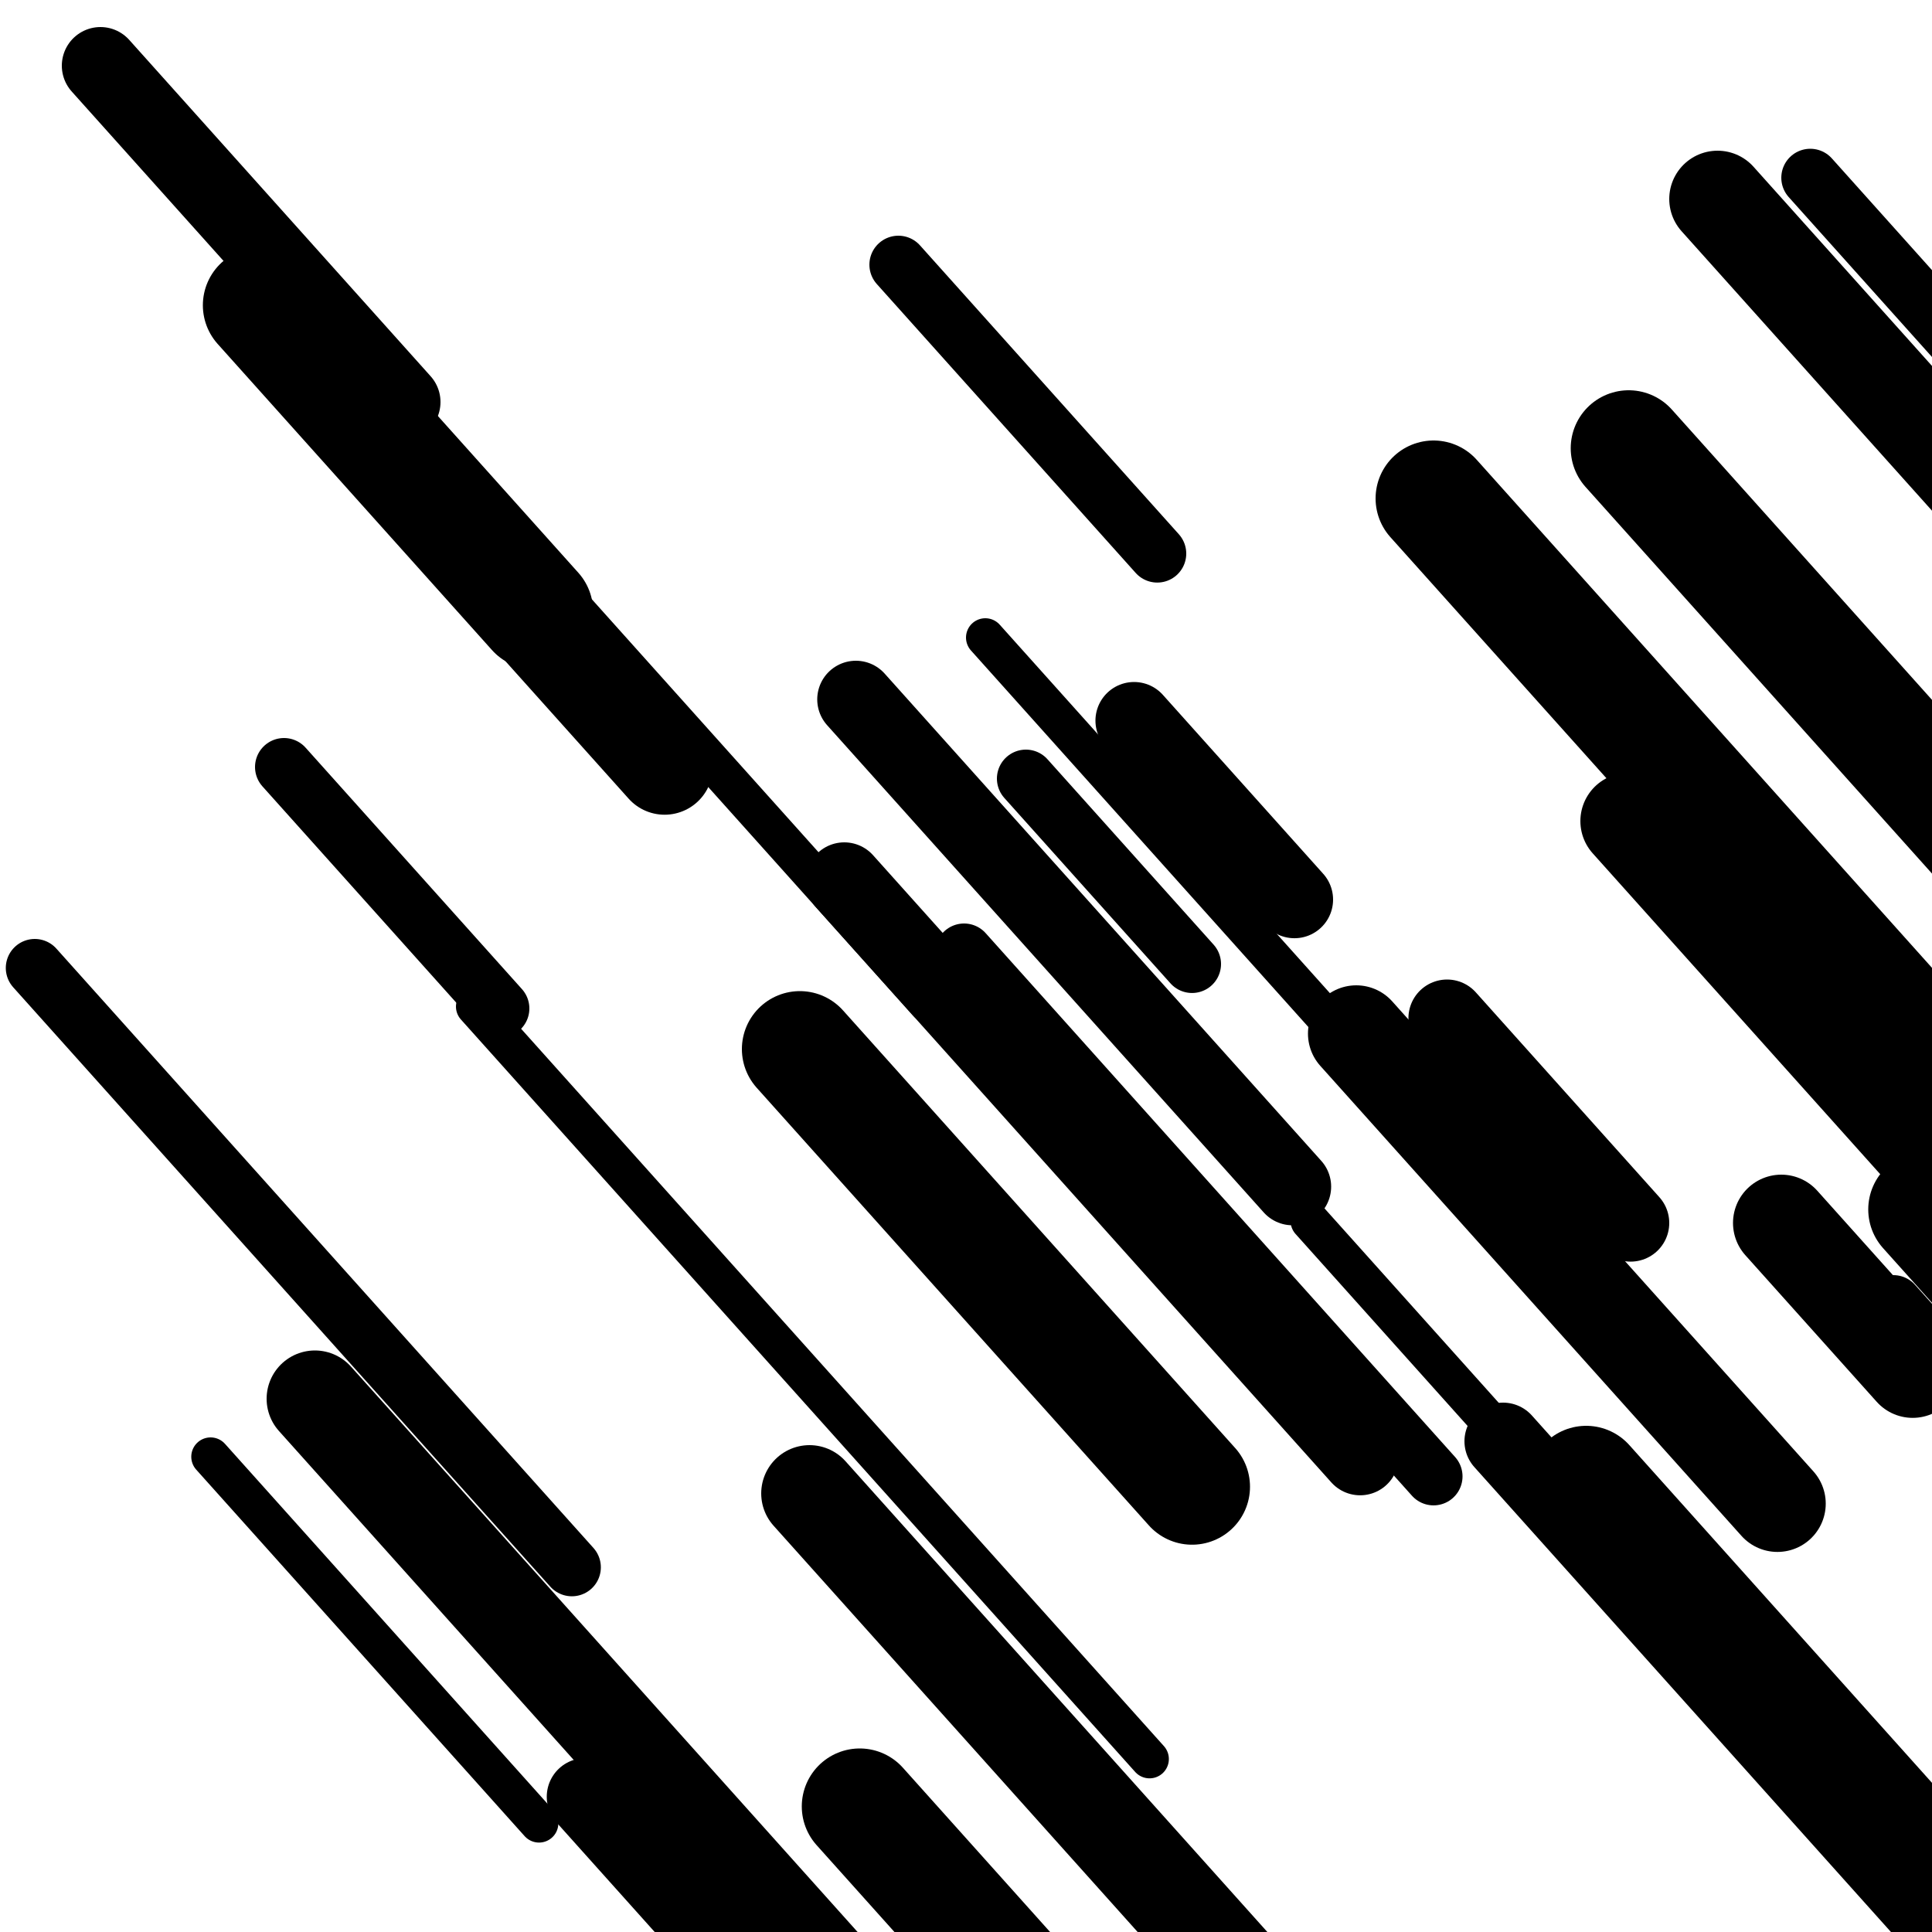
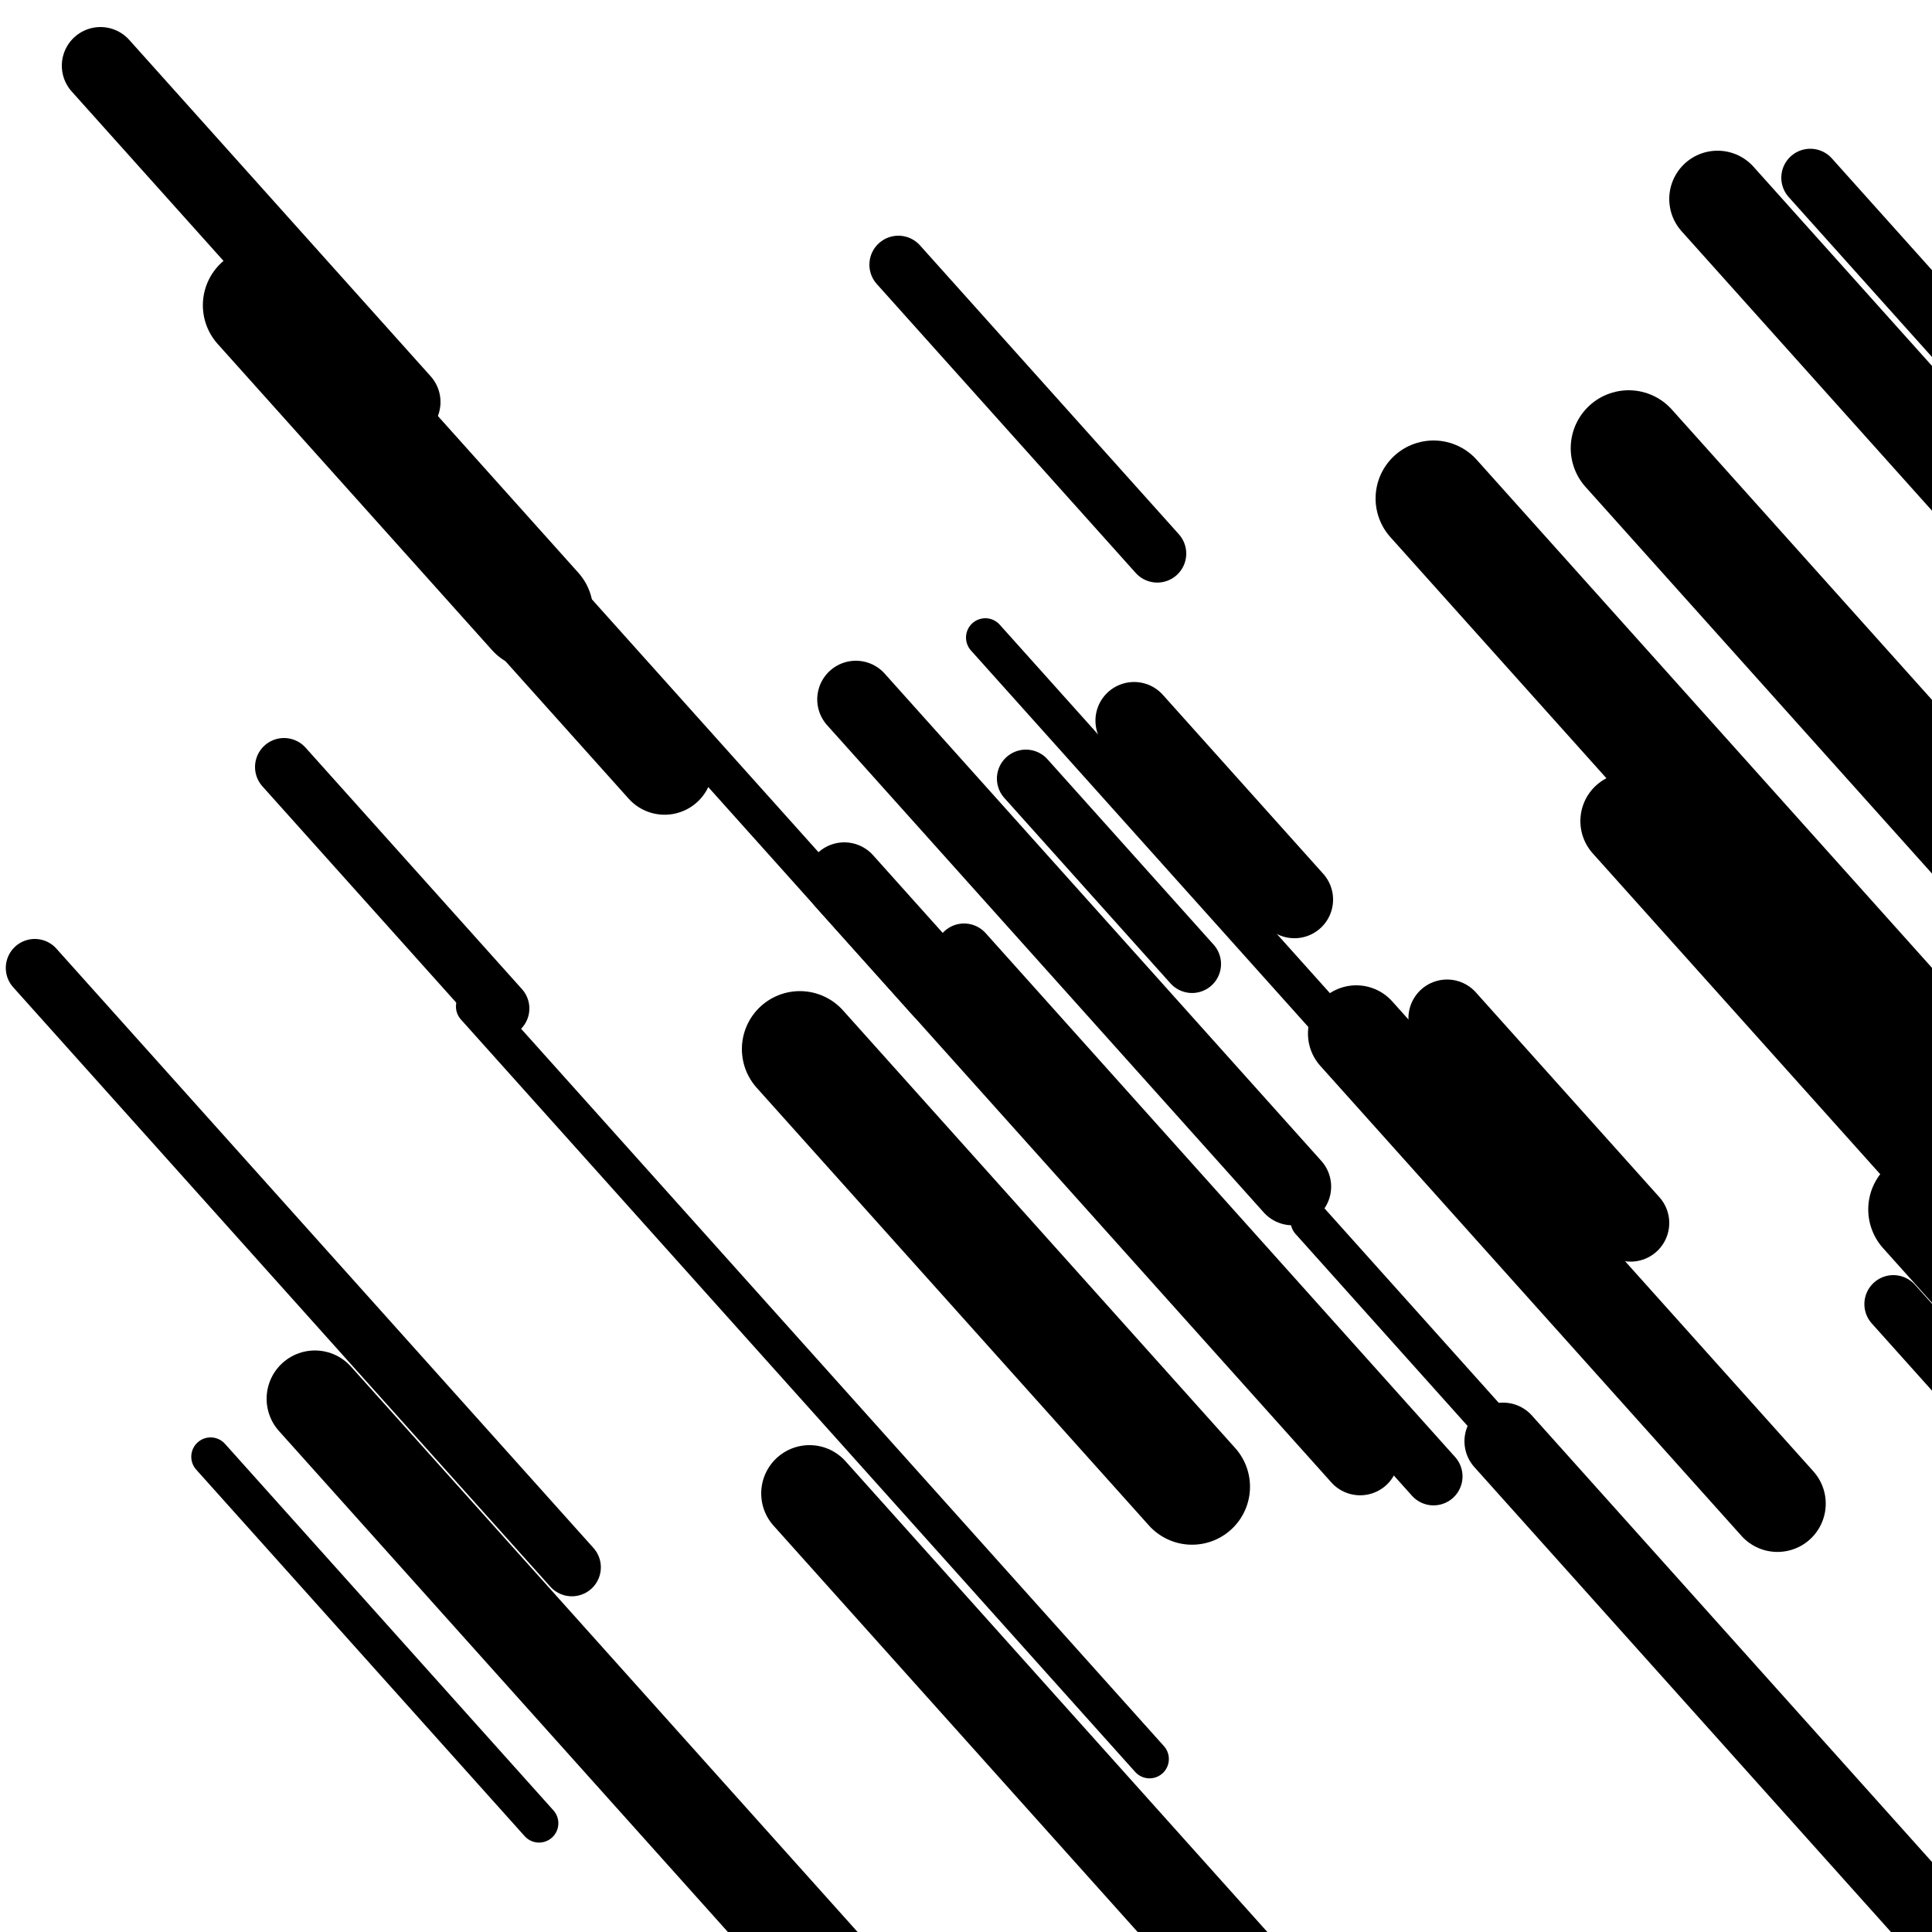
<svg xmlns="http://www.w3.org/2000/svg" viewBox="0 0 1000 1000" height="1000" width="1000">
  <rect x="0" y="0" width="1000" height="1000" fill="#ffffff" />
  <line opacity="0.8" x1="510" y1="330" x2="748" y2="595.597" stroke="hsl(212, 20%, 70%)" stroke-width="20" stroke-linecap="round" />
  <line opacity="0.8" x1="246" y1="521" x2="595" y2="910.467" stroke="hsl(212, 20%, 70%)" stroke-width="20" stroke-linecap="round" />
  <line opacity="0.8" x1="109" y1="754" x2="279" y2="943.712" stroke="hsl(192, 20%, 60%)" stroke-width="20" stroke-linecap="round" />
  <line opacity="0.8" x1="994" y1="394" x2="1194" y2="617.191" stroke="hsl(22, 20%, 30%)" stroke-width="20" stroke-linecap="round" />
  <line opacity="0.8" x1="213" y1="221" x2="480" y2="518.959" stroke="hsl(2, 20%, 20%)" stroke-width="20" stroke-linecap="round" />
  <line opacity="0.8" x1="925" y1="520" x2="1081" y2="694.089" stroke="hsl(172, 20%, 50%)" stroke-width="20" stroke-linecap="round" />
  <line opacity="0.8" x1="678" y1="632" x2="895" y2="874.162" stroke="hsl(192, 20%, 60%)" stroke-width="20" stroke-linecap="round" />
  <line opacity="0.8" x1="980" y1="675" x2="1237" y2="961.8" stroke="hsl(172, 20%, 50%)" stroke-width="30" stroke-linecap="round" />
  <line opacity="0.8" x1="465" y1="137" x2="599" y2="286.538" stroke="hsl(22, 20%, 30%)" stroke-width="30" stroke-linecap="round" />
  <line opacity="0.8" x1="499" y1="493" x2="742" y2="764.176" stroke="hsl(192, 20%, 60%)" stroke-width="30" stroke-linecap="round" />
  <line opacity="0.8" x1="531" y1="403" x2="617" y2="498.972" stroke="hsl(212, 20%, 70%)" stroke-width="30" stroke-linecap="round" />
  <line opacity="0.8" x1="147" y1="397" x2="259" y2="521.987" stroke="hsl(212, 20%, 70%)" stroke-width="30" stroke-linecap="round" />
  <line opacity="0.8" x1="937" y1="92" x2="1168" y2="349.785" stroke="hsl(172, 20%, 50%)" stroke-width="30" stroke-linecap="round" />
  <line opacity="0.8" x1="18" y1="501" x2="296" y2="811.235" stroke="hsl(212, 20%, 70%)" stroke-width="30" stroke-linecap="round" />
  <line opacity="0.8" x1="749" y1="527" x2="844" y2="633.015" stroke="hsl(22, 20%, 30%)" stroke-width="40" stroke-linecap="round" />
  <line opacity="0.8" x1="778" y1="746" x2="1043" y2="1041.727" stroke="hsl(22, 20%, 30%)" stroke-width="40" stroke-linecap="round" />
  <line opacity="0.8" x1="443" y1="362" x2="669" y2="614.205" stroke="hsl(22, 20%, 30%)" stroke-width="40" stroke-linecap="round" />
  <line opacity="0.8" x1="437" y1="456" x2="704" y2="753.959" stroke="hsl(172, 20%, 50%)" stroke-width="40" stroke-linecap="round" />
  <line opacity="0.8" x1="587" y1="373" x2="670" y2="465.624" stroke="hsl(22, 20%, 30%)" stroke-width="40" stroke-linecap="round" />
-   <line opacity="0.8" x1="303" y1="930" x2="478" y2="1125.292" stroke="hsl(172, 20%, 50%)" stroke-width="40" stroke-linecap="round" />
  <line opacity="0.8" x1="52" y1="34" x2="208" y2="208.089" stroke="hsl(172, 20%, 50%)" stroke-width="40" stroke-linecap="round" />
  <line opacity="0.8" x1="889" y1="103" x2="1089" y2="326.191" stroke="hsl(172, 20%, 50%)" stroke-width="50" stroke-linecap="round" />
  <line opacity="0.8" x1="419" y1="773" x2="697" y2="1083.235" stroke="hsl(172, 20%, 50%)" stroke-width="50" stroke-linecap="round" />
-   <line opacity="0.8" x1="922" y1="633" x2="990" y2="708.885" stroke="hsl(22, 20%, 30%)" stroke-width="50" stroke-linecap="round" />
  <line opacity="0.8" x1="702" y1="535" x2="920" y2="778.278" stroke="hsl(172, 20%, 50%)" stroke-width="50" stroke-linecap="round" />
  <line opacity="0.8" x1="843" y1="425" x2="1010" y2="611.364" stroke="hsl(22, 20%, 30%)" stroke-width="50" stroke-linecap="round" />
  <line opacity="0.8" x1="131" y1="159" x2="344" y2="396.698" stroke="hsl(22, 20%, 30%)" stroke-width="50" stroke-linecap="round" />
  <line opacity="0.8" x1="163" y1="724" x2="472" y2="1068.829" stroke="hsl(22, 20%, 30%)" stroke-width="50" stroke-linecap="round" />
-   <line opacity="0.8" x1="821" y1="768" x2="1001" y2="968.871" stroke="hsl(192, 20%, 60%)" stroke-width="60" stroke-linecap="round" />
  <line opacity="0.8" x1="135" y1="158" x2="277" y2="316.465" stroke="hsl(192, 20%, 60%)" stroke-width="60" stroke-linecap="round" />
  <line opacity="0.8" x1="742" y1="258" x2="1084" y2="639.656" stroke="hsl(22, 20%, 30%)" stroke-width="60" stroke-linecap="round" />
  <line opacity="0.8" x1="997" y1="626" x2="1087" y2="726.436" stroke="hsl(172, 20%, 50%)" stroke-width="60" stroke-linecap="round" />
-   <line opacity="0.8" x1="445" y1="935" x2="682" y2="1199.481" stroke="hsl(22, 20%, 30%)" stroke-width="60" stroke-linecap="round" />
  <line opacity="0.8" x1="414" y1="543" x2="617" y2="769.538" stroke="hsl(22, 20%, 30%)" stroke-width="60" stroke-linecap="round" />
  <line opacity="0.8" x1="843" y1="232" x2="1148" y2="572.366" stroke="hsl(172, 20%, 50%)" stroke-width="60" stroke-linecap="round" />
</svg>